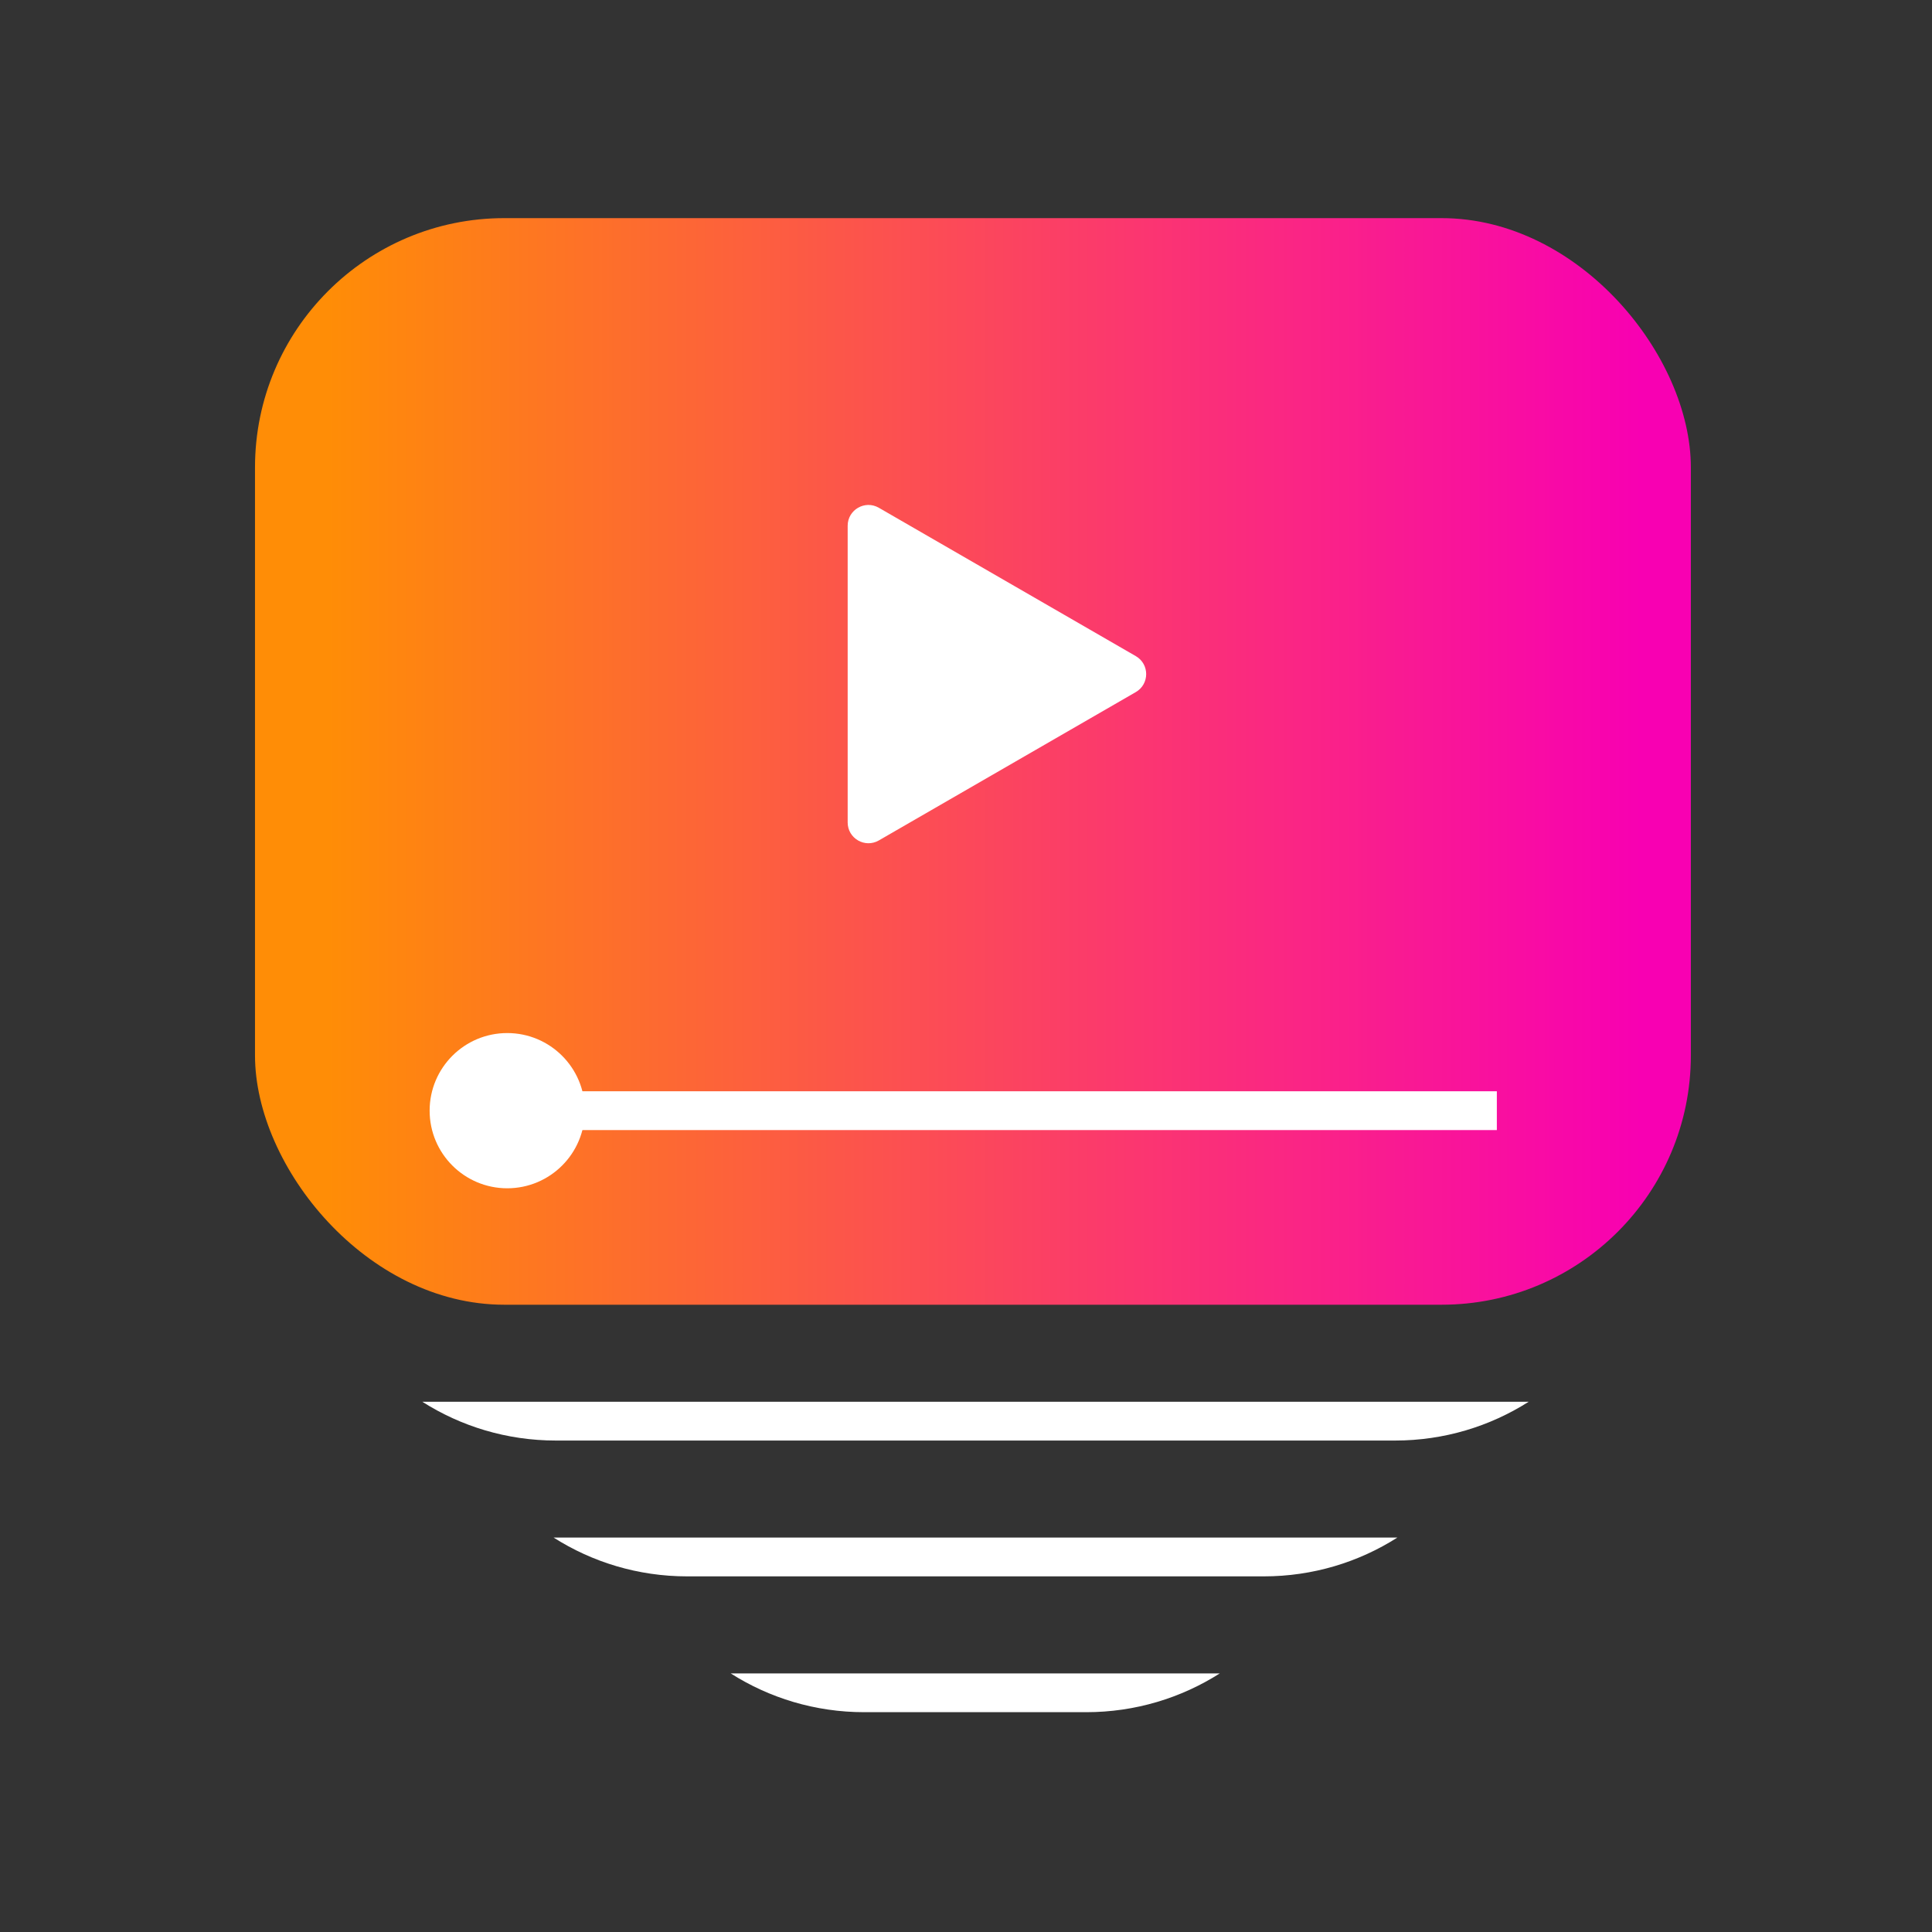
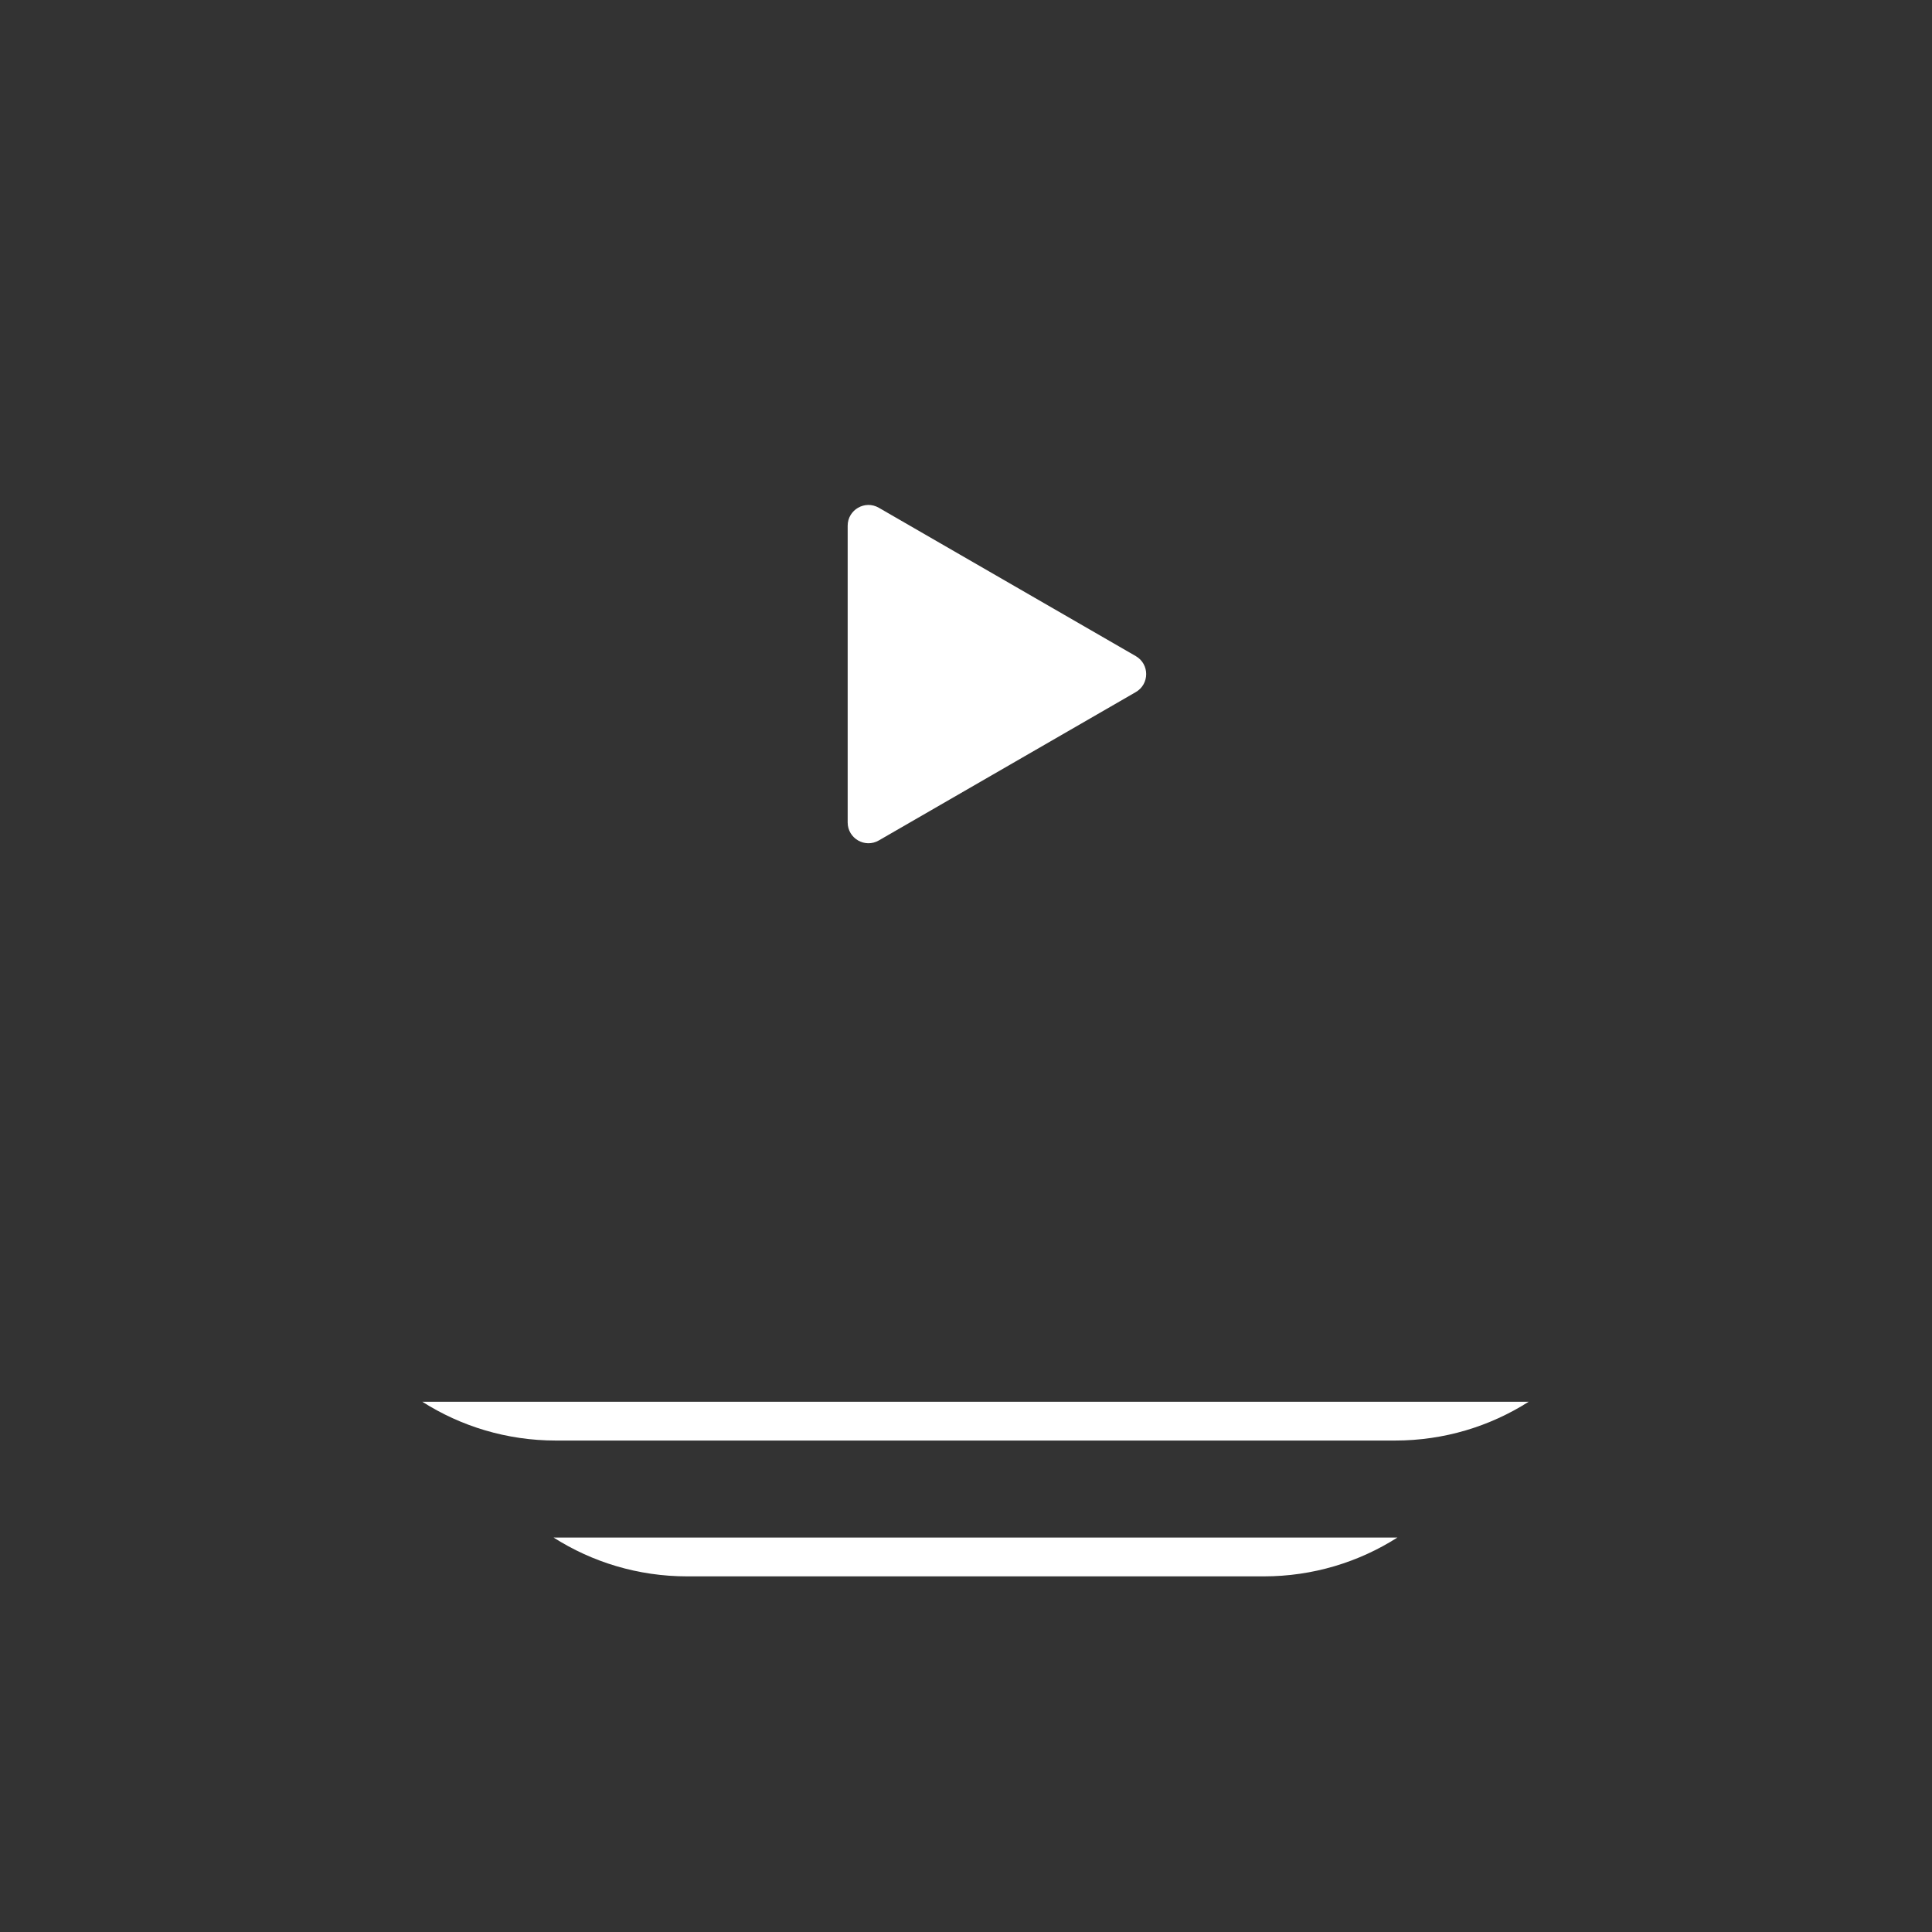
<svg xmlns="http://www.w3.org/2000/svg" width="93" height="93" viewBox="0 0 93 93" fill="none">
  <rect x="0" y="0" width="93" height="93" fill="#333333" stroke="none" />
  <path fill-rule="evenodd" clip-rule="evenodd" d="M20.329 67.476C22.188 68.658 24.394 69.343 26.761 69.343H67.153C69.519 69.343 71.726 68.658 73.585 67.476H20.329Z" fill="white" />
-   <path fill-rule="evenodd" clip-rule="evenodd" d="M26.648 74.013C28.508 75.196 30.714 75.881 33.081 75.881H60.833C63.199 75.881 65.406 75.196 67.265 74.013H26.648Z" fill="white" />
-   <path fill-rule="evenodd" clip-rule="evenodd" d="M35.173 80.552C37.032 81.734 39.238 82.419 41.605 82.419H52.285C54.651 82.419 56.858 81.734 58.717 80.552H35.173Z" fill="white" />
-   <rect x="12.275" y="10.5" width="69.117" height="52.305" rx="12" fill="url(#paint0_linear_8002_69568)" />
+   <path fill-rule="evenodd" clip-rule="evenodd" d="M26.648 74.013C28.508 75.196 30.714 75.881 33.081 75.881H60.833C63.199 75.881 65.406 75.196 67.265 74.013H26.648" fill="white" />
  <path fill-rule="evenodd" clip-rule="evenodd" d="M40.804 39.59C40.804 40.36 41.638 40.841 42.304 40.456L54.673 33.315C55.34 32.93 55.34 31.968 54.673 31.583L42.304 24.442C41.638 24.057 40.804 24.538 40.804 25.308V39.59Z" fill="white" />
-   <rect x="24.418" y="52.53" width="47.635" height="1.868" fill="white" />
-   <circle cx="24.417" cy="53.464" r="3.736" fill="white" />
  <defs>
    <linearGradient id="paint0_linear_8002_69568" x1="12.275" y1="10.5" x2="79.06" y2="10.5" gradientUnits="userSpaceOnUse">
      <stop offset="0.052" stop-color="#FF8D06" />
      <stop offset="1" stop-color="#F800B2" />
    </linearGradient>
  </defs>
</svg>